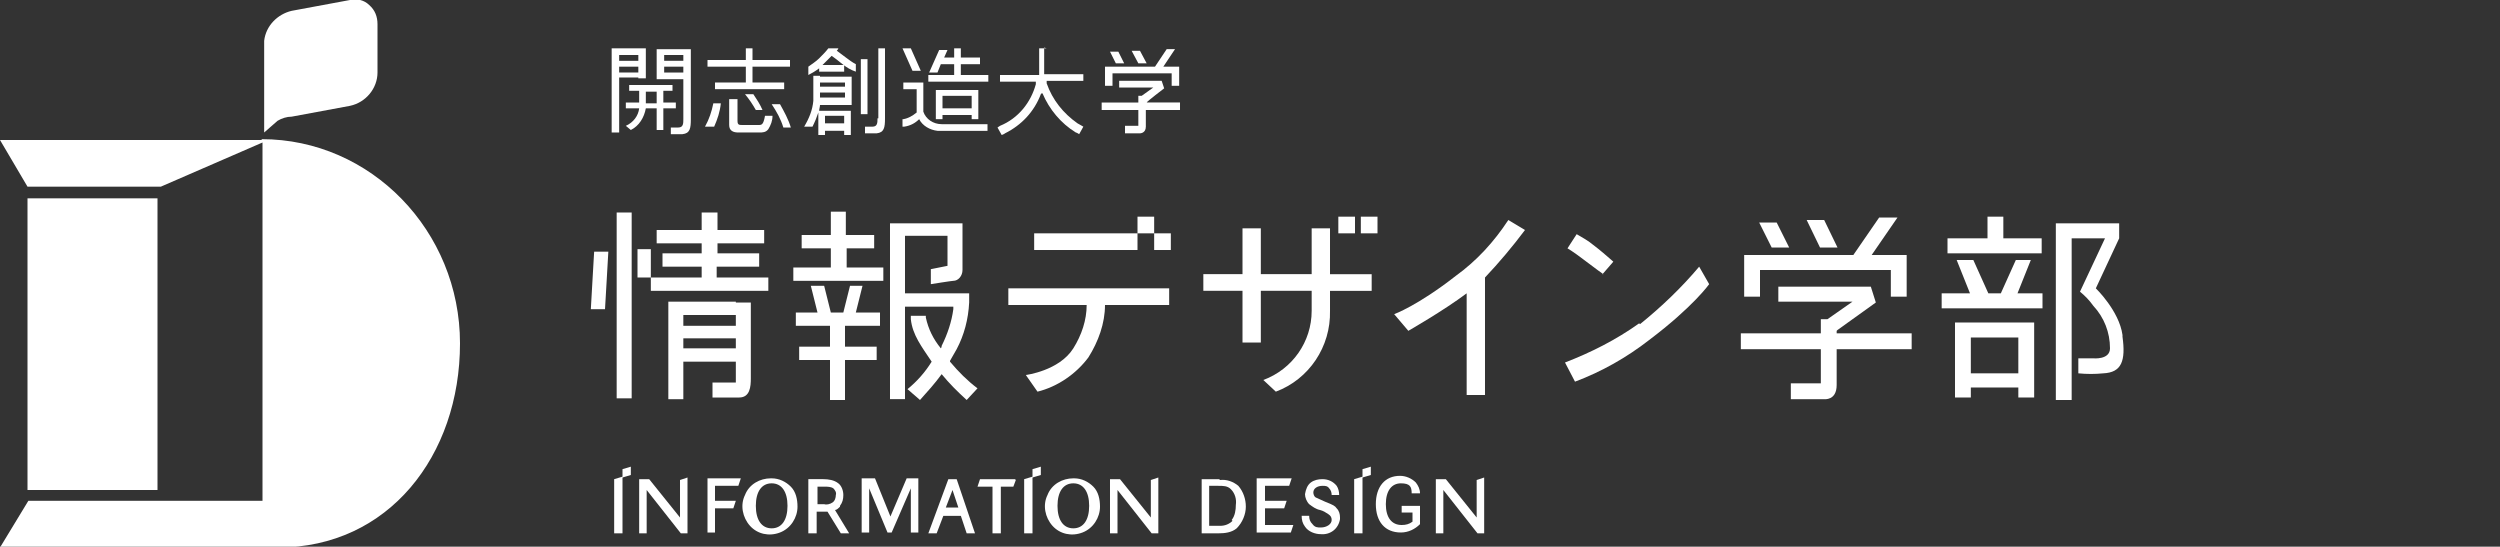
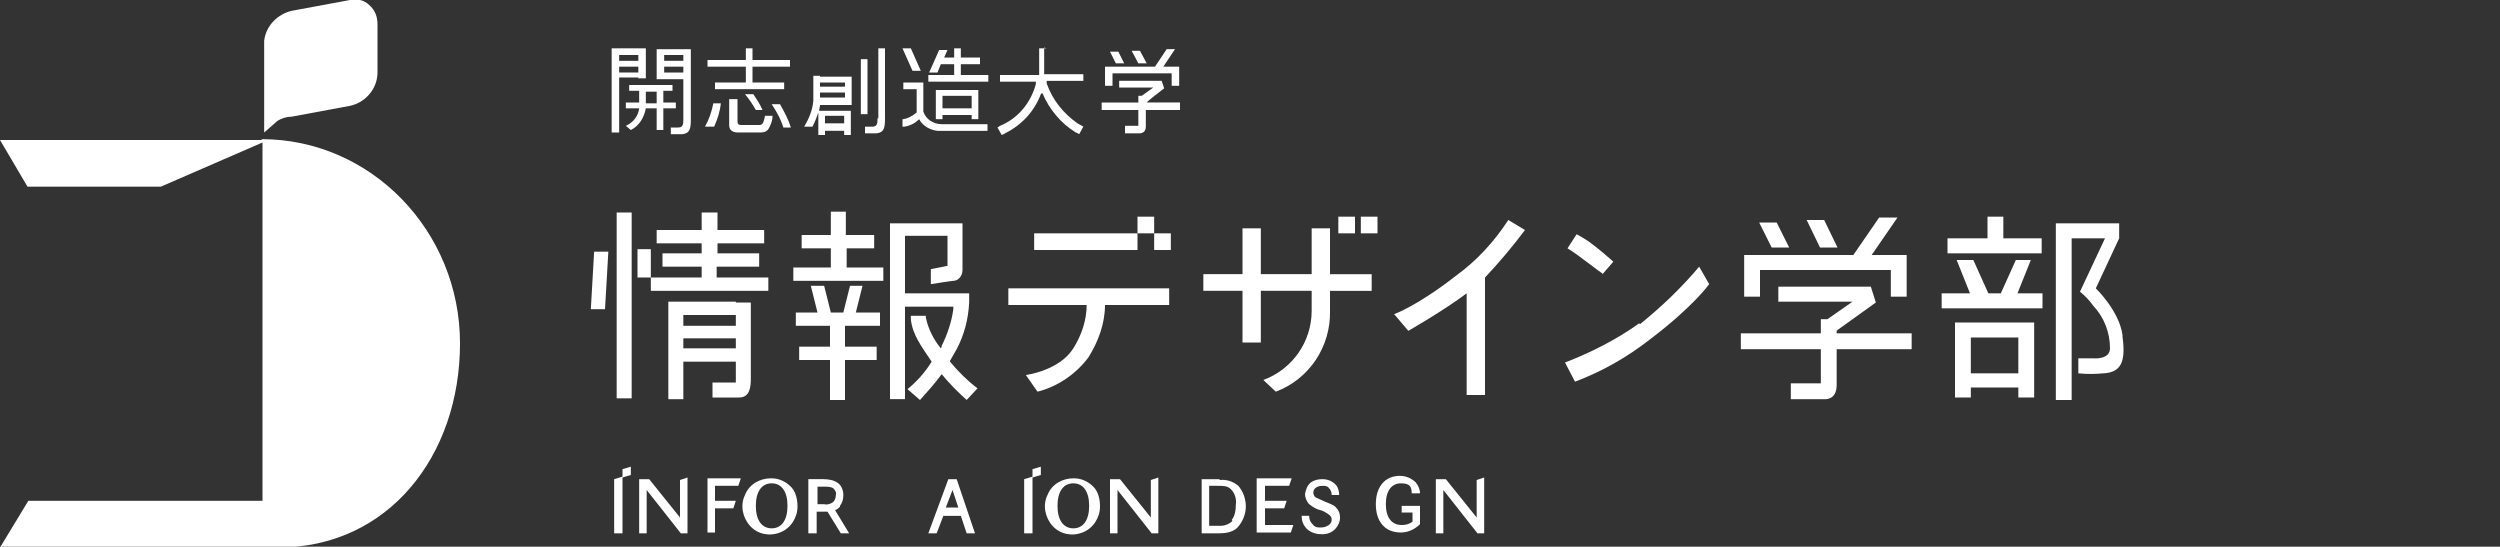
<svg xmlns="http://www.w3.org/2000/svg" id="_レイヤー_1" data-name="レイヤー_1" version="1.1" viewBox="0 0 300 65.6">
  <rect x="0" y="0" width="300" height="65.6" fill="#333333" stroke="none" />
  <defs>
    <style>
      .st0 {
        fill: #fff;
      }

      .st1 {
        fill: none;
      }

      .st2 {
        clip-path: url(#clippath-1);
      }

      .st3 {
        clip-path: url(#clippath);
      }
    </style>
    <clipPath id="clippath">
      <rect class="st1" width="300" height="65.6" />
    </clipPath>
    <clipPath id="clippath-1">
      <rect class="st1" y="0" width="254.8" height="65.8" />
    </clipPath>
  </defs>
  <g id="_グループ_944" data-name="グループ_944">
    <g class="st3">
      <g id="logo-mark">
        <g id="logo-white-kasho">
          <g id="_グループ_943" data-name="グループ_943">
            <g class="st2">
              <g id="_グループ_942" data-name="グループ_942">
                <path id="_パス_5310" data-name="パス_5310" class="st0" d="M42,0l-7,1.3c-1.7.4-3.1,1.8-3.3,3.6h0v11l1.6-1.4c.5-.3,1.1-.5,1.7-.5l7-1.3c1.9-.4,3.3-2.1,3.3-4V2.9c0-.9-.3-1.7-1-2.3-.6-.6-1.5-.8-2.3-.6" />
                <path id="_パス_5311" data-name="パス_5311" class="st0" d="M31.4,16.8H0l3.3,5.6h0s16,0,16,0l12.2-5.3v43H3.4s0,0,0,0h0l-3.4,5.6h33.4c13.2,0,21.8-11,21.8-24.5s-10.7-24.5-23.8-24.5" />
-                 <path id="_パス_5312" data-name="パス_5312" class="st0" d="M19,23.8H3.3s0,35,0,35h15.6V23.8Z" />
                <rect id="_長方形_148" data-name="長方形_148" class="st0" x="74" y="25.5" width="1.8" height="22.3" />
                <path id="_パス_5313" data-name="パス_5313" class="st0" d="M70.9,37.1h1.7c0,.1.4-6.9.4-6.9h-1.7c0-.1-.4,6.9-.4,6.9Z" />
                <path id="_パス_5314" data-name="パス_5314" class="st0" d="M86.1,32h5v-1.6h-5v-1.2h5.6v-1.6h-5.6v-2.1h-1.9v2.1h-5.4v1.6h5.4v1.2h-4.7v1.6h4.7v1.3h-6.1v-3.4h-1.6v3.4h1.6v1.6h14.1v-1.6h-6.2v-1.3Z" />
                <path id="_パス_5315" data-name="パス_5315" class="st0" d="M101.5,29.8h3.4v-1.6h-3.4v-2.8h-1.8v2.8h-3.5v1.6h3.5v2.3h-4.5v1.6h10.8v-1.6h-4.4v-2.3Z" />
                <path id="_パス_5316" data-name="パス_5316" class="st0" d="M121,36.6h9.4c0,1.8-.6,3.6-1.6,5.2-1.7,2.7-5.7,3.2-5.7,3.2l1.4,2c2.4-.6,4.6-2.1,6.1-4.1,1.2-1.9,2-4.1,2-6.3h7.7v-2h-19.3v2Z" />
                <path id="_パス_5317" data-name="パス_5317" class="st0" d="M88.3,36.2h-8.1v11.7h1.8v-4.5h6.3v2.5h-2.8v1.8s1.9,0,3.2,0,1.4-1.3,1.4-2.3v-9.1h-1.8ZM82,37.8h6.3v1.3h-6.3v-1.3ZM88.3,41.8h-6.3v-1.2h6.3v1.2Z" />
                <path id="_パス_5318" data-name="パス_5318" class="st0" d="M114,43.3c.3-.5.5-.9.8-1.4.9-1.7,1.4-3.6,1.5-5.6v-.6h0v-.5h-7.7v-6.9h5.1v3.6l-2,.4v1.8s2.5-.4,2.7-.4c.6,0,1.1-.6,1.1-1.3v-5.6h-8.7v21.1h1.8v-11.1h5.8v.3c-.2,1.5-.7,3-1.4,4.4,0,0,0,.2-.1.3-.9-1.1-1.5-2.3-1.8-3.7,0,0,0-.2,0-.2h-1.8s0,.3,0,.4c.2,1.9,1.3,3.3,2.5,5.1h0c-.8,1.3-1.8,2.4-2.9,3.3l1.5,1.3c.9-1,1.8-2,2.6-3.1.9,1.1,1.9,2.1,3,3.1l1.3-1.4c-1.2-.9-2.3-2-3.3-3.2" />
                <path id="_パス_5319" data-name="パス_5319" class="st0" d="M159.6,27.4h-2.2v5.5h-6.1v-5.5h-2.2v5.5h-4.7v2h4.7v6.2h2.2v-6.2h6.1v2.4c0,3.7-2.3,7-5.8,8.3l1.5,1.4c4-1.5,6.6-5.4,6.5-9.7v-2.4h5v-2h-5v-5.5Z" />
                <path id="_パス_5320" data-name="パス_5320" class="st0" d="M174.7,33.1c-4.6,3.6-7.4,4.6-7.4,4.6l1.7,2s4.2-2.4,7-4.5v12.2h2.2v-14.1c1.7-1.8,3.3-3.7,4.8-5.7l-2-1.2c-1.7,2.6-3.8,4.9-6.3,6.7" />
                <path id="_パス_5321" data-name="パス_5321" class="st0" d="M192.3,32.9l1.3-1.5c-.8-.7-1.6-1.4-2.4-2-.6-.5-1.3-.9-2-1.3l-1.1,1.7s.7.4,2,1.4,2.3,1.7,2.3,1.7" />
                <path id="_パス_5322" data-name="パス_5322" class="st0" d="M196.7,38.8c-2.8,2-5.8,3.5-8.9,4.7l1.2,2.3c3.2-1.2,6.2-2.9,8.9-5,5.3-4,7.2-6.7,7.2-6.7l-1.2-2.1c-2.1,2.5-4.5,4.8-7.1,6.9" />
                <path id="_パス_5323" data-name="パス_5323" class="st0" d="M211.4,32.4h15.5v3.2h1.9v-5h-4.2l3.1-4.5h-2.2l-3.1,4.5h-13.1v5h1.9v-3.2Z" />
                <path id="_パス_5324" data-name="パス_5324" class="st0" d="M220.5,39.6l4.6-3.3-.6-1.9h-11.1c0,0,0,1.8,0,1.8h8.9l-3,2.1h-.8v1.7h-9.6v1.9h9.6v4.1h-3.6v1.9h4s1.5.2,1.5-1.7v-4.3h9v-1.9h-9v-.3Z" />
                <path id="_パス_5325" data-name="パス_5325" class="st0" d="M138.5,26h-2v2h-12.4v2h12.4v-2h2v2h2v-2h-2v-2Z" />
                <rect id="_長方形_149" data-name="長方形_149" class="st0" x="160.6" y="26" width="2" height="2" />
                <rect id="_長方形_150" data-name="長方形_150" class="st0" x="163.3" y="26" width="2" height="2" />
                <path id="_パス_5326" data-name="パス_5326" class="st0" d="M220.5,29.7l-1.6-3.3h-2.1s1.6,3.3,1.6,3.3h2.1Z" />
                <path id="_パス_5327" data-name="パス_5327" class="st0" d="M103.6,34.3h-1.6l-.8,3.2h-1.5l-.8-3.2h-1.6l.8,3.2h-2.6v1.6h4.1v2.5h-3.7v1.6h3.7v4.8h1.8v-4.8h3.8v-1.6h-3.8v-2.5h4.2v-1.6h-2.9l.8-3.2Z" />
                <path id="_パス_5328" data-name="パス_5328" class="st0" d="M214.7,29.7l-1.5-3h-2.1s1.5,3,1.5,3h2.1Z" />
                <path id="_パス_5329" data-name="パス_5329" class="st0" d="M243.9,31.2h-2l-1.8,4h-1.5l-1.8-4h-2l1.6,4h-3.4v1.8h12.1v-1.8h-3l1.6-4Z" />
                <path id="_パス_5330" data-name="パス_5330" class="st0" d="M245,28.6h-4.6v-2.6h-1.9v2.6h-4.8v1.8h11.3v-1.8Z" />
                <path id="_パス_5331" data-name="パス_5331" class="st0" d="M242.2,38.7h-7.6v9h1.9v-1.2h5.7v1.2h1.9v-9h-1.9ZM242.2,44.8h-5.7v-4.3h5.7v4.3Z" />
                <path id="_パス_5332" data-name="パス_5332" class="st0" d="M254.7,40.2c-.4-2.9-3.2-5.6-3.2-5.6l2.8-6v-1.8h-7.6v21.2h1.9v-19.4h4l-3,6.4c.6.5,1.1,1,1.6,1.7,1.3,1.4,2,3.2,2,5.1,0,1.4-2,1.2-2,1.2h-1.8v1.8c1,.1,2,.1,3,0,2.2-.1,2.7-1.5,2.3-4.4" />
                <path id="_パス_5333" data-name="パス_5333" class="st0" d="M89.5,9.9h-3.7v.8h8.3v-.8h-3.8v-1.9h4.5v-.8h-4.5v-1.4h-.8v1.4h-4.6v.8h4.6v1.9Z" />
                <path id="_パス_5334" data-name="パス_5334" class="st0" d="M98.4,9.1h-.8v3c-.1,1.1-.5,2.1-1.1,3.1h1c.3-.6.5-1.1.7-1.7v2.7h.8v-.5h2.3v.5h.8v-2.9h-3.8c0-.2.1-.5.1-.7h3.8v-3.4h-3.8ZM99,13.9h2.3v.9h-2.3v-.9ZM101.4,11.7h-3v-.6h3v.6ZM101.4,10.4h-3v-.5h3v.5Z" />
                <path id="_パス_5335" data-name="パス_5335" class="st0" d="M76.6,9.4h.9v-3.6h-4.1v10.1h.9v-6.6h2.3ZM76.6,8.7h-2.3v-.7h2.3v.7ZM74.3,6.6h2.3v.7h-2.3v-.7Z" />
                <path id="_パス_5336" data-name="パス_5336" class="st0" d="M81.1,13v-.7h-1.5v-1.4h1.1v-.7h-5.2v.7h1.2v1.4h-1.6v.7h1.6c-.1.9-.7,1.7-1.6,2.1l.6.5c1-.5,1.6-1.5,1.8-2.6h1.3v2.6h.8v-2.6h1.5ZM78.8,12.4h-1.3v-1.4h1.3v1.4Z" />
                <path id="_パス_5337" data-name="パス_5337" class="st0" d="M82.5,5.9h-3.7v3.6h3.2v4.8c0,.5,0,1-.6,1h-.9v.8s1.3,0,1.4,0c.9-.1,1-.7,1-1.8V5.9h-.3ZM79.7,6.6h2.3v.7h-2.3v-.7ZM82,8.7h-2.3v-.7h2.3v.7Z" />
                <path id="_パス_5338" data-name="パス_5338" class="st0" d="M84.7,15.2h1c.4-.9.7-1.8.8-2.8h-.9c-.2,1-.5,1.9-1,2.8" />
                <path id="_パス_5339" data-name="パス_5339" class="st0" d="M92.6,12.5c.6.9,1.1,1.8,1.4,2.8h.9c-.3-1-.8-1.9-1.3-2.8h-1Z" />
                <path id="_パス_5340" data-name="パス_5340" class="st0" d="M90.6,13.2h.9c-.3-.7-.7-1.3-1.1-1.9h-1c.5.6.9,1.2,1.3,1.9" />
                <path id="_パス_5341" data-name="パス_5341" class="st0" d="M125.6,5.8h-.9v3.2h-4.7v.8h4.1c0,0,.1,0,.2,0,0,0,0,.1,0,.2,0,0,0,0,0,.1-.6,2.2-2.1,4.1-4.3,5,0,0-.3.2-.3.2l.5.9s.3-.1.4-.2c2-1,3.5-2.6,4.3-4.7,0,0,0-.1.2-.1h0c.8,1.9,2.2,3.6,4,4.7.1,0,.4.2.4.2l.5-.9s-.5-.3-.7-.4c-1.7-1.2-3-2.8-3.7-4.8,0,0,0,0,0-.1,0,0,0-.1,0-.2,0,0,.1,0,.2,0h4.2v-.8h-4.7v-3.2Z" />
                <path id="_パス_5342" data-name="パス_5342" class="st0" d="M115.3,7.7h2.3v-.8h-2.3v-1.1h-.8v1.1h-1.2l.4-.9h-1l-1.2,2.7h1l.4-1h1.6v1.3h-3.1v.8h7.2v-.8h-3.3v-1.3Z" />
                <rect id="_長方形_151" data-name="長方形_151" class="st0" x="103.3" y="7.1" width=".8" height="6.6" />
                <path id="_パス_5343" data-name="パス_5343" class="st0" d="M105.3,14.2c0,.5,0,1-.6,1h-.9v.8s1.3,0,1.4,0c.9-.1,1-.7,1-1.8V5.8h-.8v8.4Z" />
                <path id="_パス_5344" data-name="パス_5344" class="st0" d="M110.5,8.5l-1.2-2.7h-1l1.2,2.7h1Z" />
                <path id="_パス_5345" data-name="パス_5345" class="st0" d="M117.4,14.3v-3.5h-5.1v3.5h.8v-.5h3.5v.5h.8ZM116.6,13h-3.5v-1.5h3.5v1.5Z" />
                <path id="_パス_5346" data-name="パス_5346" class="st0" d="M110.8,13.5v-3.6h-2.4v.8h1.6v2.8c-.5.4-1,.7-1.6.8,0,0,0,0-.1,0v.9s.1,0,.2,0c.7-.1,1.3-.4,1.8-.9.4.8,1.3,1.3,2.2,1.4,0,0,6,0,6,0v-.8h-5.5c-1,0-1.9-.6-2.2-1.5" />
-                 <path id="_パス_5347" data-name="パス_5347" class="st0" d="M100.4,6.1c0,0,.2-.2.2-.3h-1.2c-.3.4-.7.8-1.1,1.2-.4.4-.9.7-1.3,1v1c.4-.2.9-.5,1.3-.8v.4h3v-.8h-2.6,0c.4-.4.7-.7,1.1-1.1.3.2.8.6,1.3,1,.5.4,1,.7,1.6.9v-.9c-.4-.2-.8-.5-1.2-.8-.4-.3-.8-.6-1.2-.9" />
                <path id="_パス_5348" data-name="パス_5348" class="st0" d="M91,15h-1.9c-.4,0-.6,0-.6-.5v-2.6h-1v2.5c0,.2,0,.4,0,.6,0,.7.5.9,1.1.9h2.5c.4,0,.8,0,1.1-.4.3-.5.5-1,.5-1.6h-.9c-.2,1.1-.4,1.1-.8,1.1" />
                <path id="_パス_5349" data-name="パス_5349" class="st0" d="M133.4,8.8h7.2v1.5h.9v-2.3h-1.9l1.4-2.1h-1l-1.4,2.1h-6v2.3h.9v-1.5Z" />
                <path id="_パス_5350" data-name="パス_5350" class="st0" d="M137.6,12.3h0c0-.1,2.1-1.7,2.1-1.7l-.3-.9h-5.1s0,.8,0,.8h4.1l-1.4,1h-.4v.8h-4.4v.9h4.4v1.9h-1.6v.9h1.8s.7,0,.7-.8v-2h4.1v-.9h-4.1Z" />
                <path id="_パス_5351" data-name="パス_5351" class="st0" d="M137.6,7.6l-.8-1.5h-1s.8,1.5.8,1.5h1Z" />
                <path id="_パス_5352" data-name="パス_5352" class="st0" d="M134.9,7.6l-.7-1.4h-1s.7,1.4.7,1.4h1Z" />
                <path id="_パス_5353" data-name="パス_5353" class="st0" d="M84.8,63.9h1v-2.9h2.2l.3-.9h-2.5v-1.8h2.8l.3-.9h-4v6.5Z" />
                <path id="_パス_5354" data-name="パス_5354" class="st0" d="M151.8,61h2.3l.3-.9h-2.6v-1.8h2.9l.3-.9h-4.2v6.5h4.1l.3-.9h-3.4v-2.1Z" />
                <path id="_パス_5355" data-name="パス_5355" class="st0" d="M123.9,57.2l-1,.3v6.5h1v-6.7l1-.3v-1l-1,.3v1Z" />
                <path id="_パス_5356" data-name="パス_5356" class="st0" d="M74.7,57.2l-1,.3v6.5h1v-6.7l1-.3v-1l-1,.3v1Z" />
-                 <path id="_パス_5357" data-name="パス_5357" class="st0" d="M163.5,57.2l-1,.3v6.5h1v-6.7l1-.3v-1l-1,.3v1Z" />
                <path id="_パス_5358" data-name="パス_5358" class="st0" d="M100.8,60.7c.3-.4.4-.8.4-1.3,0-.5-.2-1.1-.6-1.4-.5-.4-1.2-.5-1.8-.5h-1.8v6.5h1v-2.6h1.3l1.6,2.6h1l-1.7-2.8c.2,0,.4-.2.6-.4M98.1,60.5v-2.1h.9c.3,0,.7,0,1,.2.2.2.4.5.3.8,0,.3-.1.7-.4.9-.3.2-.7.3-1,.2h-.8Z" />
                <path id="_パス_5359" data-name="パス_5359" class="st0" d="M114.8,57.5h-1l-2.4,6.5h1l.8-2.1h2.1l.7,2.1h1l-2.2-6.5h0ZM113.5,60.9l.8-2.1.7,2.1h-1.5Z" />
-                 <path id="_パス_5360" data-name="パス_5360" class="st0" d="M121.8,57.5h-4.2l-.3.9h0s1.8,0,1.8,0v5.6h1v-5.6h1.5l.3-.8h0c0,0,0,0,0,0Z" />
-                 <path id="_パス_5361" data-name="パス_5361" class="st0" d="M106.9,62.1l-1.9-4.7h-1.6v6.5h.9v-5.3l2.2,5.3h.5l2.3-5.3v5.3h.9v-6.5h-1.4l-2,4.7Z" />
                <path id="_パス_5362" data-name="パス_5362" class="st0" d="M81.6,62.1l-3.7-4.6h-1.2v6.5h.9v-5.2l4.1,5.2h.8v-6.7l-.9.3v4.6Z" />
                <path id="_パス_5363" data-name="パス_5363" class="st0" d="M138.1,62.1l-3.7-4.6h-1.2v6.5h.9v-5.2l4.1,5.2h.8v-6.7l-.9.3v4.6Z" />
                <path id="_パス_5364" data-name="パス_5364" class="st0" d="M92.5,57.4c-1.3,0-2.6.7-3.1,2-.6,1.2-.3,2.7.6,3.7.9,1,2.3,1.3,3.6.8,1.3-.5,2.1-1.8,2.1-3.1,0-.9-.2-1.8-.8-2.4-.6-.6-1.4-1-2.3-1M92.6,63.4c-1.2,0-1.9-1-1.9-2.7s.7-2.7,1.9-2.7,1.9,1,1.9,2.7-.7,2.7-1.9,2.7" />
                <path id="_パス_5365" data-name="パス_5365" class="st0" d="M128.8,57.4c-1.3,0-2.6.7-3.1,2-.6,1.2-.3,2.7.6,3.7.9,1,2.3,1.3,3.6.8,1.3-.5,2.1-1.8,2.1-3.1,0-.9-.2-1.8-.8-2.4-.6-.6-1.4-1-2.3-1M128.8,63.4c-1.2,0-1.9-1-1.9-2.7s.7-2.7,1.9-2.7,1.9,1,1.9,2.7-.7,2.7-1.9,2.7" />
                <path id="_パス_5366" data-name="パス_5366" class="st0" d="M146.3,57.5h-2.1v6.5h2c.8,0,1.6-.1,2.2-.6.7-.7,1.1-1.7,1.1-2.6,0-.9-.3-1.8-.9-2.5-.6-.5-1.4-.8-2.2-.7M147.9,62.5c-.4.4-.9.6-1.5.6h-1.3v-4.8h1.1c.6,0,1.1,0,1.5.4.5.5.7,1.2.6,1.9,0,.6-.1,1.3-.5,1.8" />
                <path id="_パス_5367" data-name="パス_5367" class="st0" d="M177.2,57.5v4.6l-3.7-4.6h-1.2v6.5h.9v-5.2l4.1,5.2h.8v-6.7l-.9.3Z" />
                <path id="_パス_5368" data-name="パス_5368" class="st0" d="M168.3,61.5h1.2v1.1c-.4.3-.8.4-1.3.4-1.2,0-1.9-.9-1.9-2.5s.7-2.5,1.8-2.5,1.3.4,1.3,1.2h1c0-.5-.2-.9-.5-1.3-.5-.5-1.2-.8-1.9-.8-1.8,0-2.9,1.3-2.9,3.4s1.1,3.4,3,3.4c.9,0,1.7-.4,2.3-1v-2.2h-2.2v.8Z" />
                <path id="_パス_5369" data-name="パス_5369" class="st0" d="M160.4,61c-.2-.3-.4-.4-1.4-.8-.4-.2-.7-.3-1.1-.5-.2-.1-.3-.4-.3-.6h0c0-.5.5-.8,1.1-.8.3,0,.6,0,.8.3.2.2.3.5.3.8h.9c0-.4-.1-.8-.3-1.1-.4-.5-1-.8-1.7-.8-.5,0-1,.1-1.4.4-.4.3-.6.8-.7,1.4h0c0,.4.2.9.5,1.2.4.3.8.6,1.3.7.4.1.7.3,1,.5.3.2.4.4.4.7,0,.5-.6.9-1.3.9-.4,0-.7,0-1-.4-.3-.3-.4-.6-.4-1h-.9c0,.5.1.9.4,1.3.4.6,1.2.9,1.9.9,1.1.1,2.1-.6,2.3-1.8,0,0,0-.1,0-.2,0-.4-.1-.8-.4-1.1" />
              </g>
            </g>
          </g>
        </g>
      </g>
    </g>
  </g>
</svg>